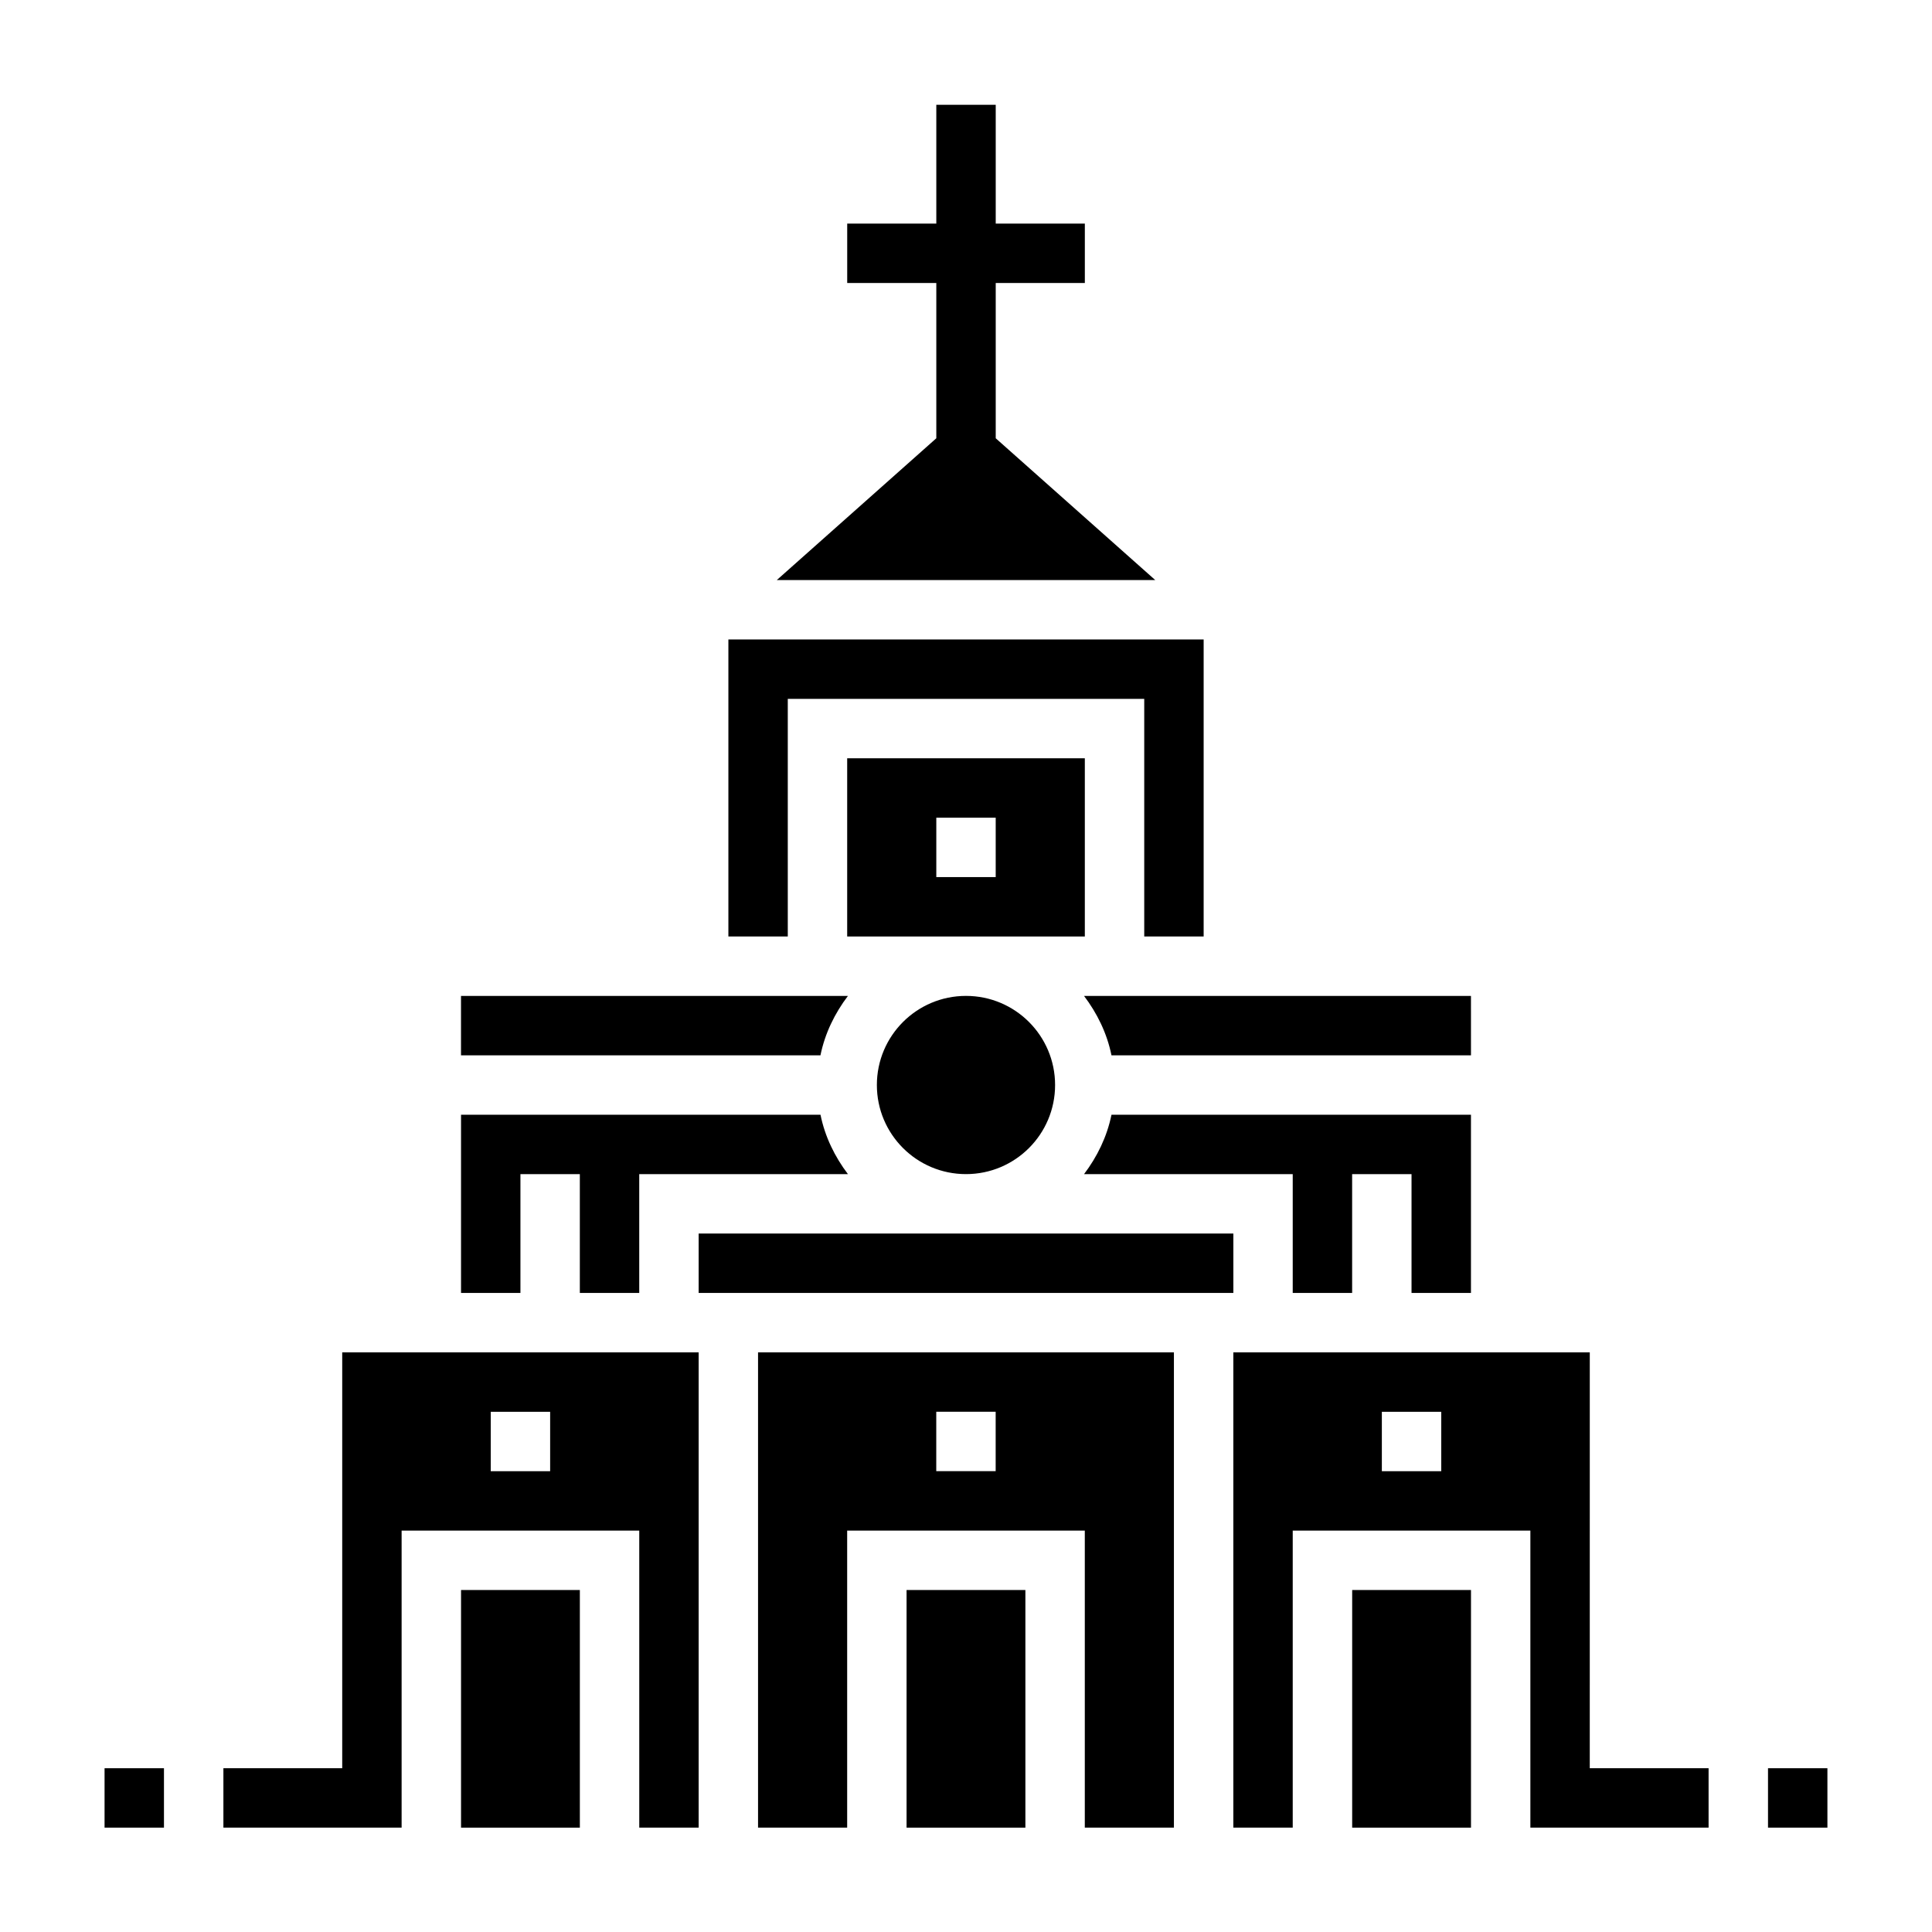
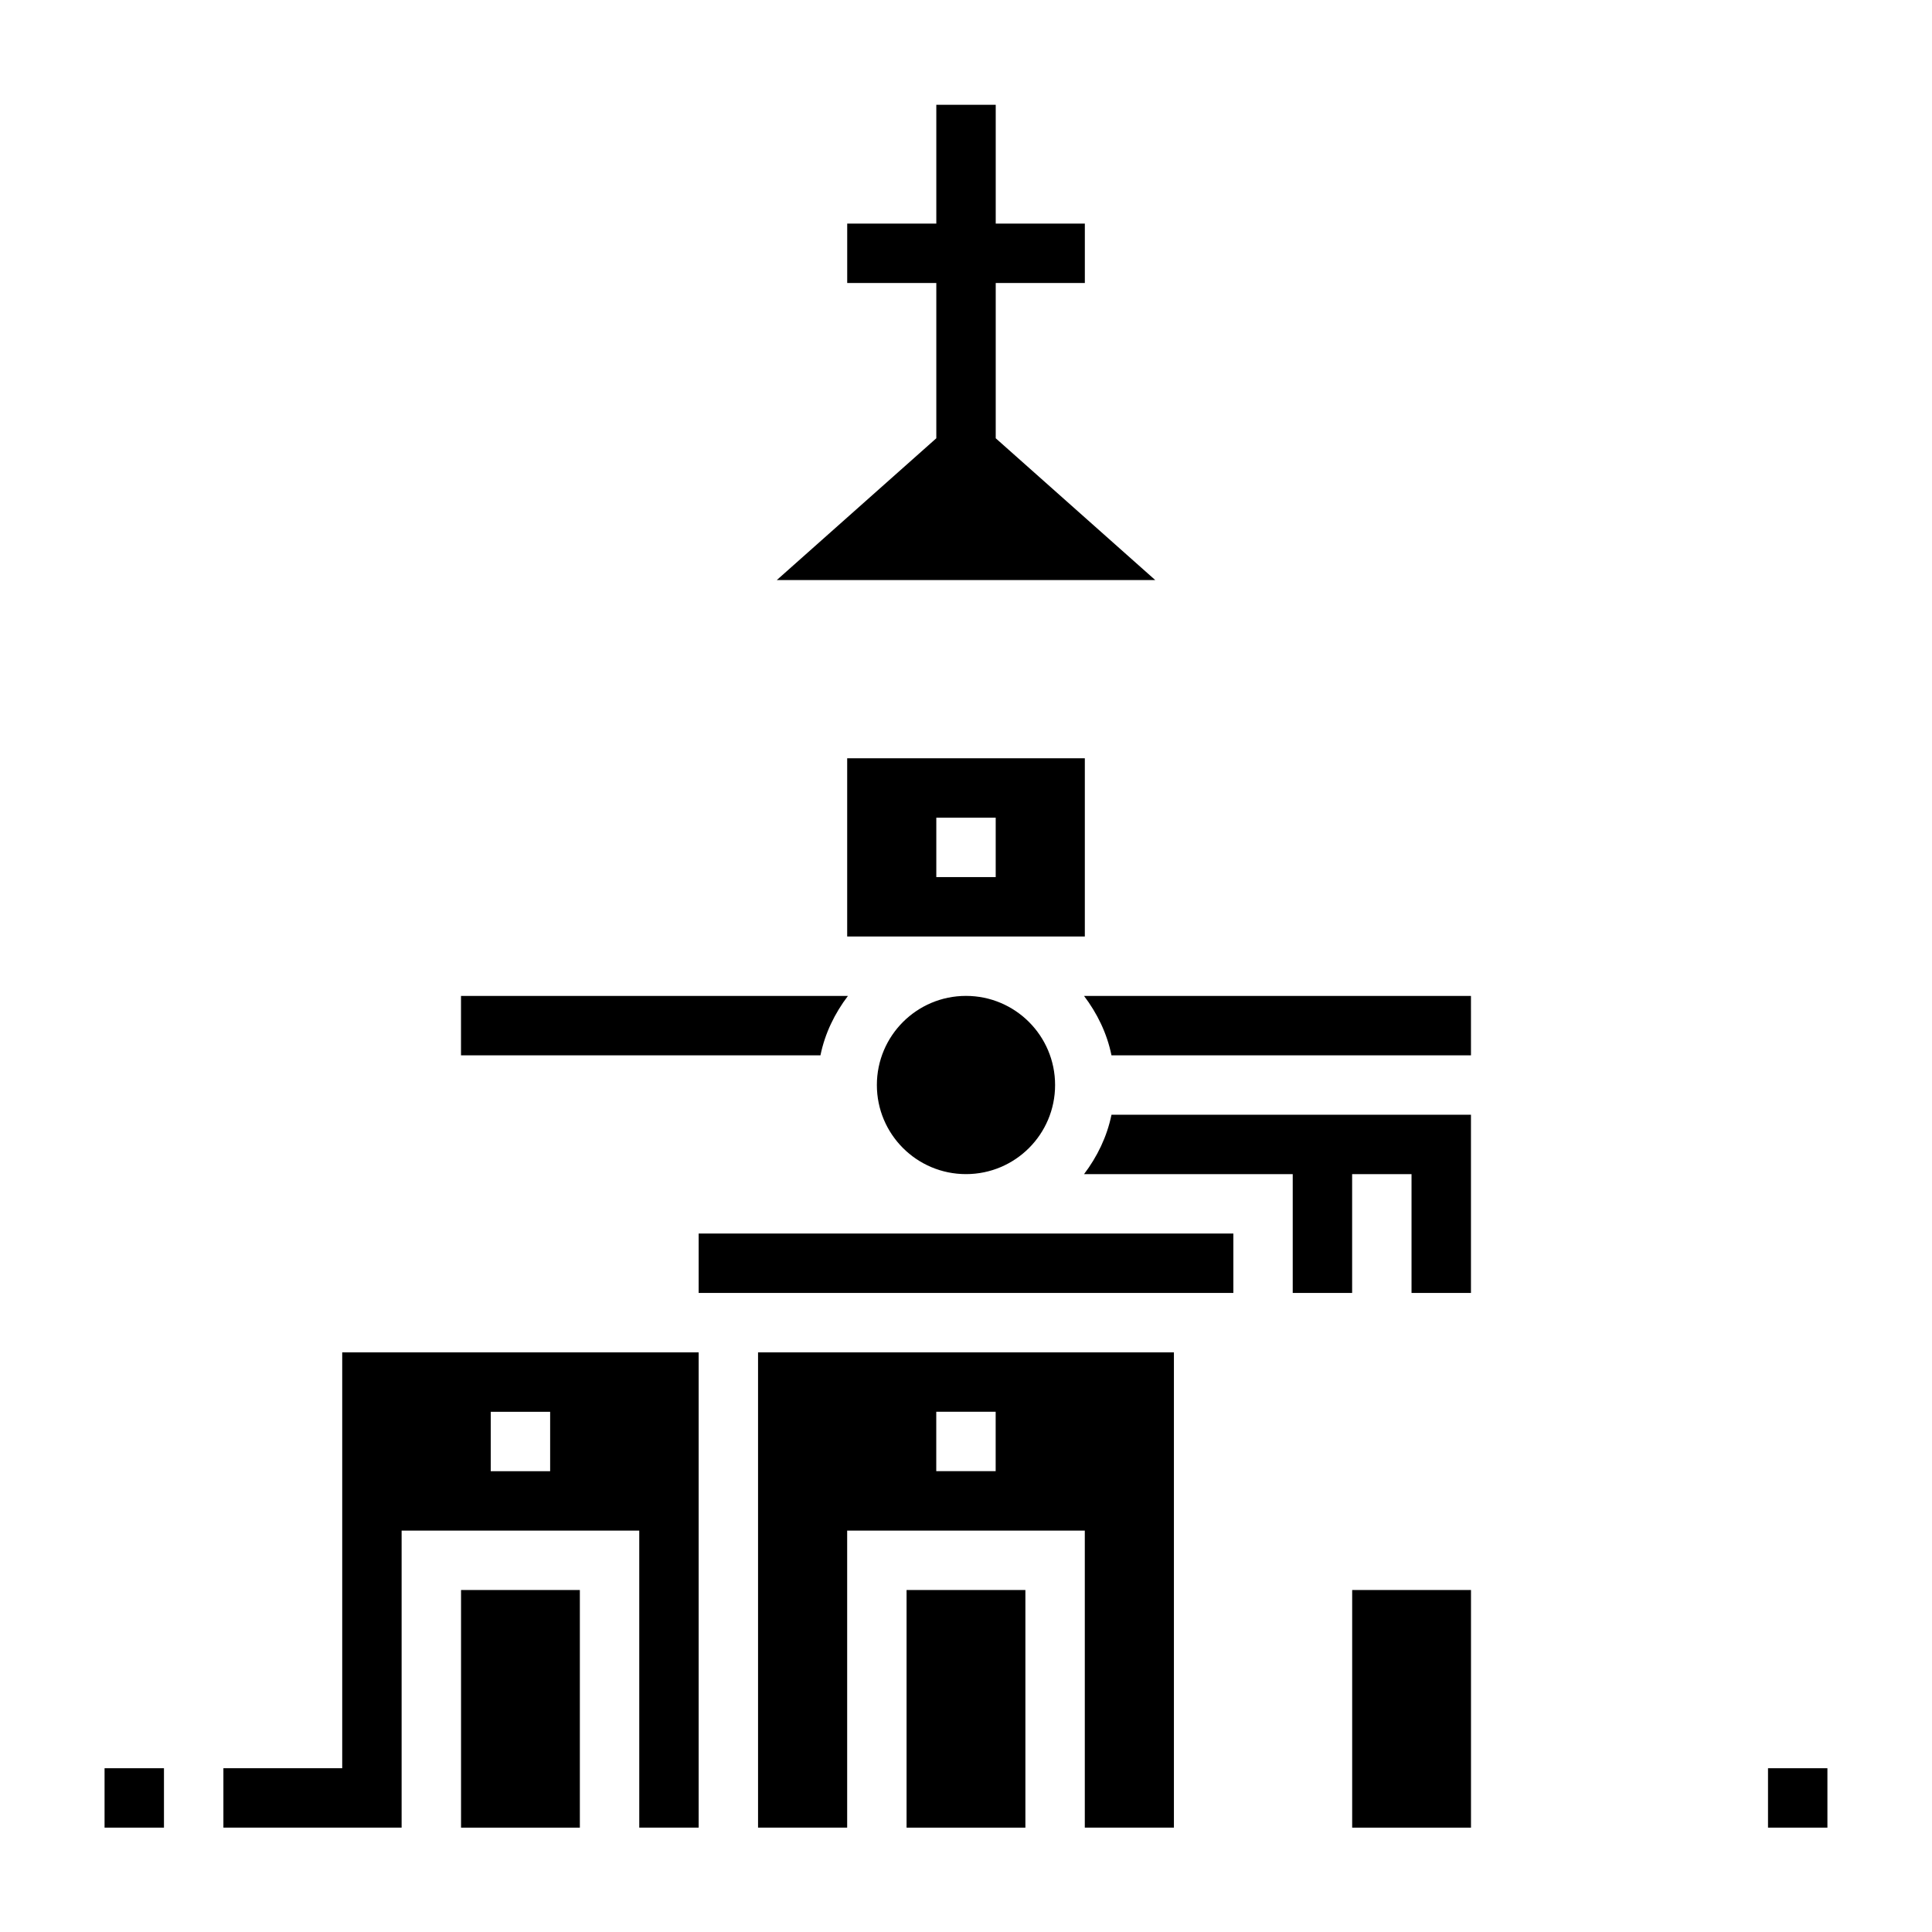
<svg xmlns="http://www.w3.org/2000/svg" fill="#000000" width="800px" height="800px" version="1.1" viewBox="144 144 512 512">
  <g>
    <path d="m171.71 612.6h15.742v15.742h-15.742z" />
    <path d="m612.54 612.6h15.742v15.742h-15.742z" />
-     <path d="m352.77 329.21h94.465v62.973h15.746v-78.719h-125.95v78.719h15.742z" />
    <path d="m349.86 297.72h100.29l-42.273-37.574v-41.148h23.617v-15.742h-23.617v-31.488h-15.746v31.488h-23.613v15.742h23.613v41.148z" />
-     <path d="m281.92 455.16h15.742v31.488h15.742v-31.488h55.309c-3.481-4.598-6.086-9.895-7.273-15.742h-95.262v47.23h15.742z" />
    <path d="m368.71 407.93h-102.54v15.742h95.258c1.195-5.848 3.793-11.137 7.281-15.742z" />
    <path d="m431.49 344.95h-62.977v47.23h62.977zm-23.617 31.488h-15.742v-15.742h15.742z" />
    <path d="m423.61 431.54c0 13.043-10.57 23.613-23.613 23.613s-23.617-10.57-23.617-23.613 10.574-23.617 23.617-23.617 23.613 10.574 23.613 23.617" />
    <path d="m533.82 407.93h-102.54c3.481 4.598 6.086 9.895 7.273 15.742h95.27z" />
    <path d="m533.82 486.64v-47.23h-95.262c-1.195 5.848-3.793 11.148-7.273 15.742h55.301v31.488h15.742v-31.488h15.742v31.488z" />
-     <path d="m565.31 502.39h-94.465v125.95h15.742v-78.719h62.977v78.719h47.23v-15.742h-31.488zm-39.363 31.488h-15.742v-15.742h15.742z" />
    <path d="m344.89 628.34h23.617v-78.719h62.977v78.719h23.617v-125.95h-110.21zm47.23-110.21h15.742v15.742h-15.742z" />
    <path d="m502.34 565.37h31.488v62.977h-31.488z" />
    <path d="m266.18 565.37h31.488v62.977h-31.488z" />
    <path d="m313.41 502.39h-78.719v110.21h-31.488v15.742h47.23v-78.719h62.977v78.719h15.742v-125.95h-7.871zm-23.617 31.488h-15.742v-15.742h15.742z" />
    <path d="m384.25 565.37h31.488v62.977h-31.488z" />
    <path d="m329.15 470.9h141.7v15.742h-141.7z" />
  </g>
</svg>